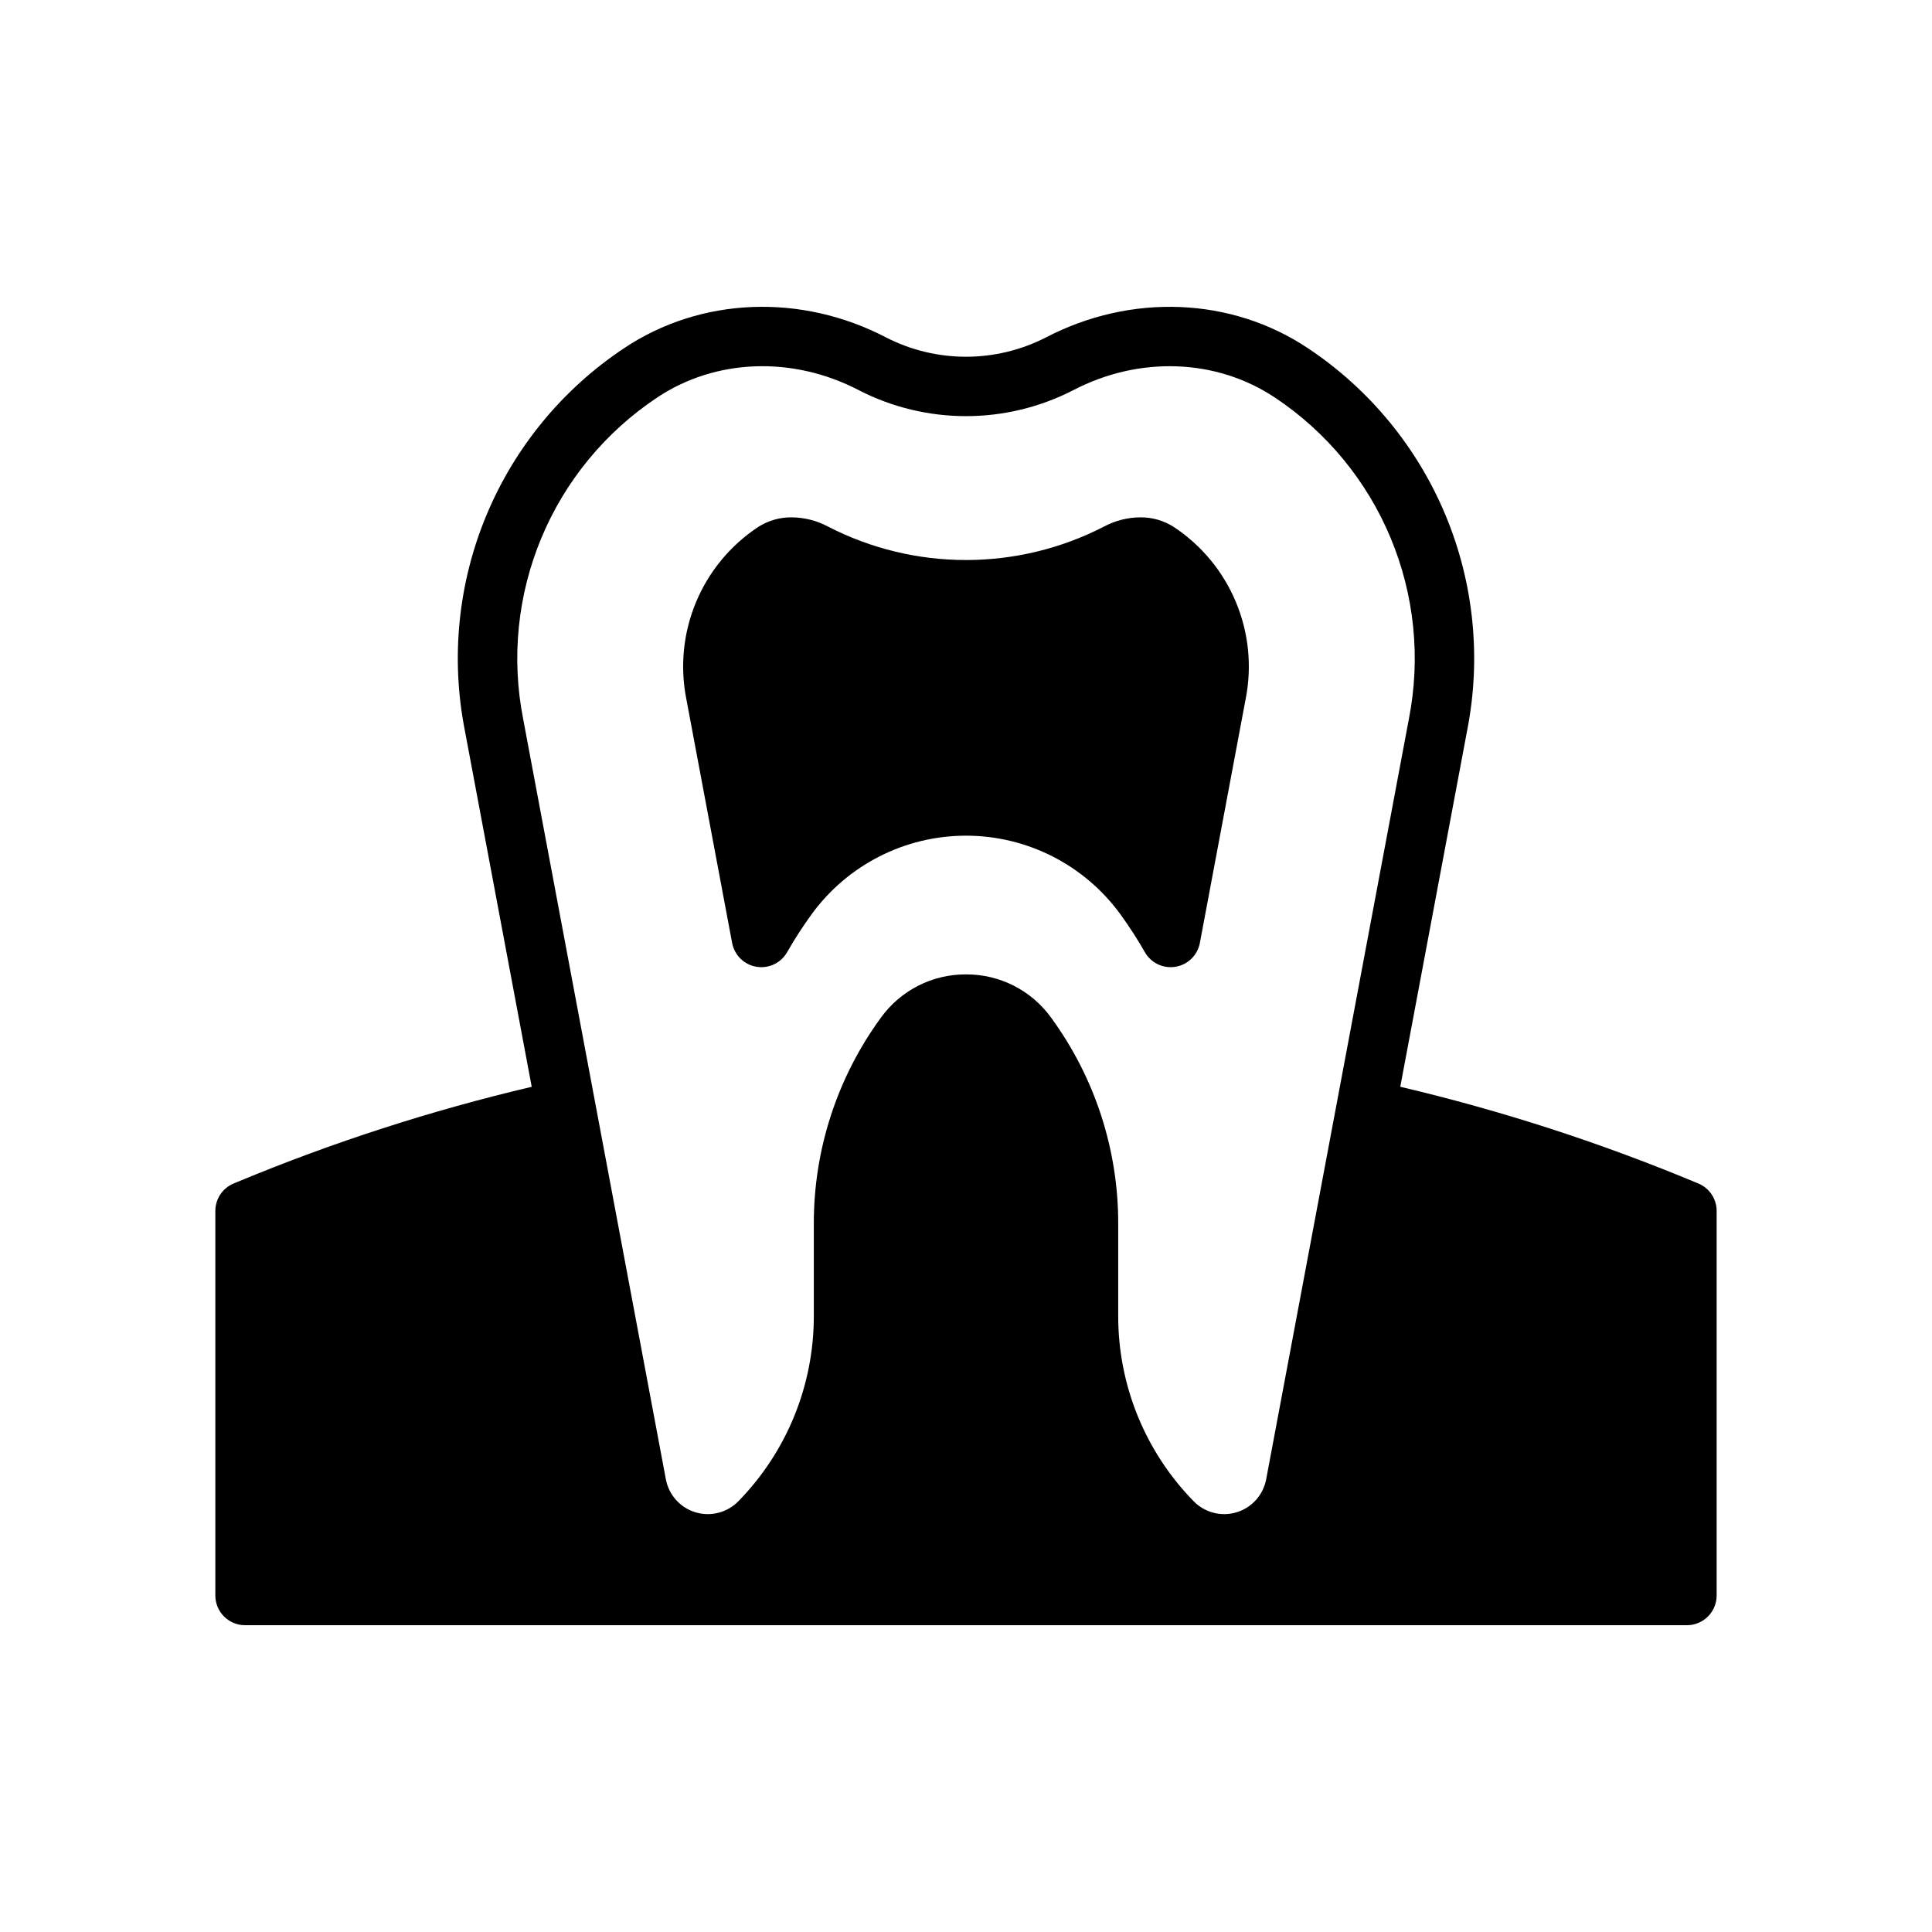
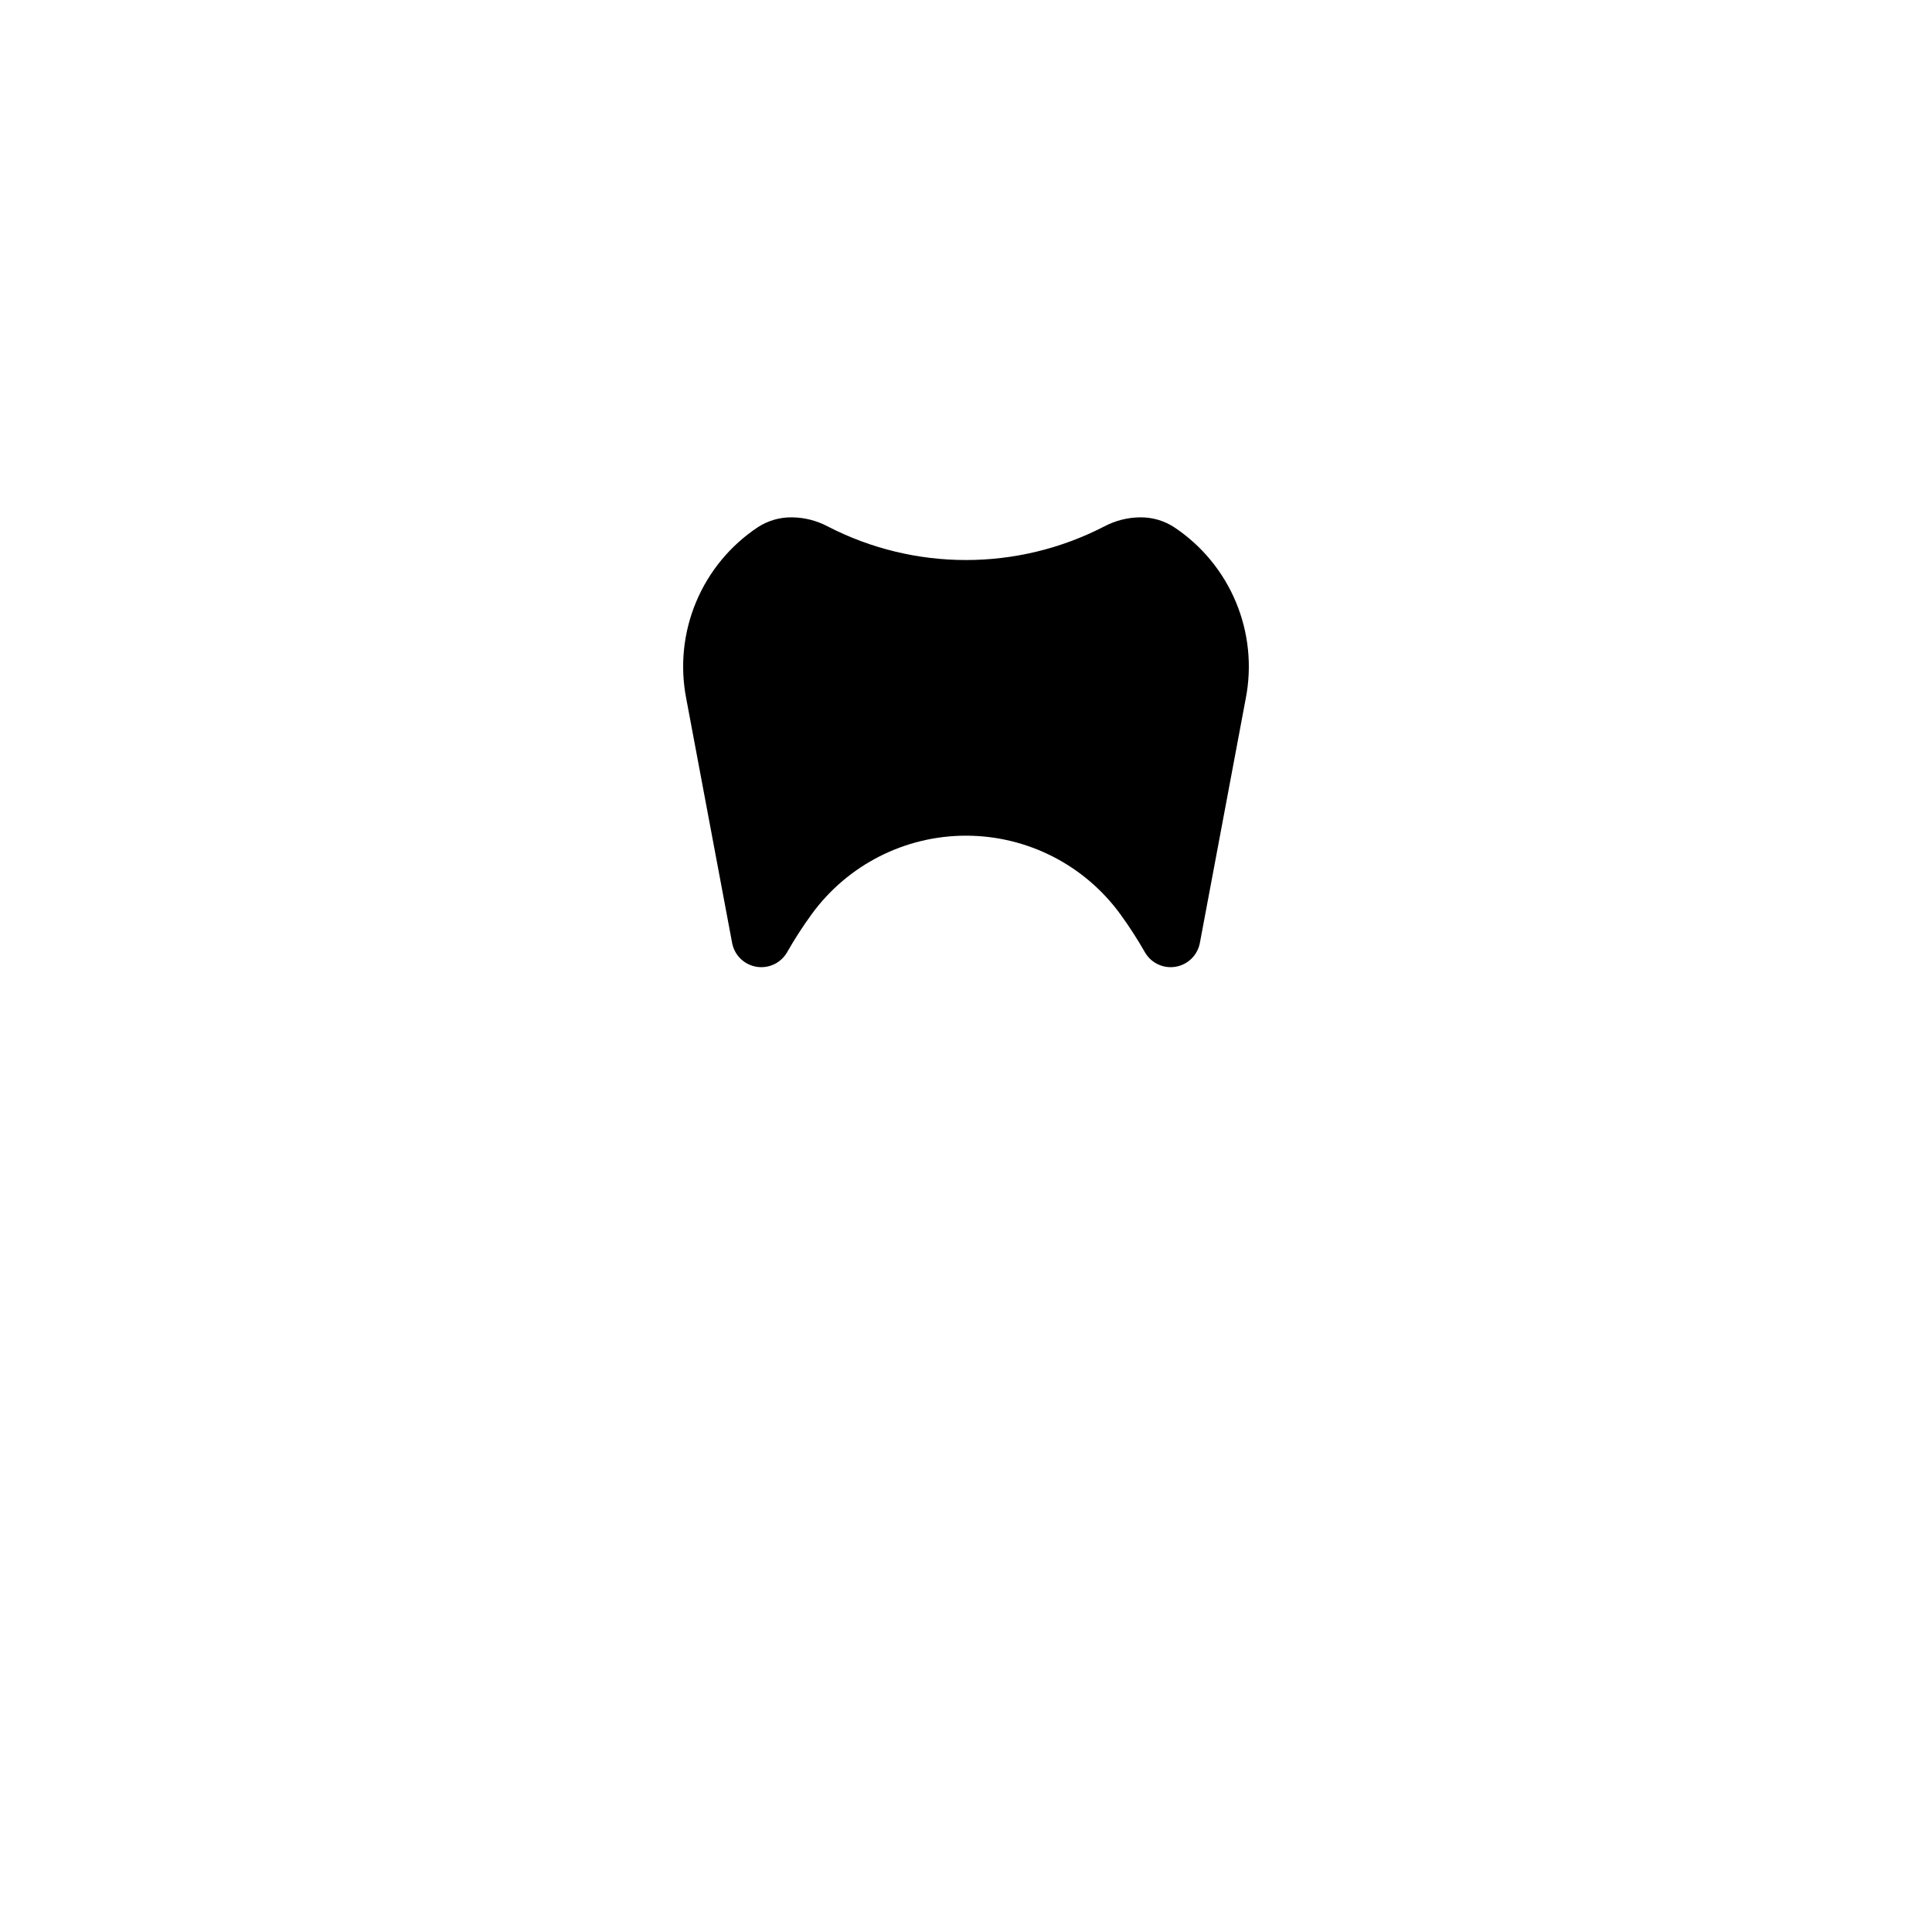
<svg xmlns="http://www.w3.org/2000/svg" fill="#000000" width="800px" height="800px" version="1.1" viewBox="144 144 512 512">
  <g>
-     <path d="m594.1 457.65c-25.586-10.711-52.012-19.289-79.012-25.645l17.738-94.508c3.758-19.148 1.754-38.98-5.754-56.992-7.508-18.012-20.184-33.395-36.43-44.207-20.285-13.562-46.934-14.645-69.551-2.824v-0.004c-13.25 6.758-28.934 6.758-42.184 0-22.617-11.82-49.27-10.734-69.551 2.824v0.004c-16.238 10.805-28.91 26.18-36.422 44.18-7.508 18-9.52 37.82-5.773 56.965l17.75 94.57c-26.594 6.258-52.633 14.672-77.859 25.156l-1.133 0.469v0.004c-2.938 1.219-4.852 4.086-4.852 7.269v101.91c0 2.09 0.828 4.094 2.305 5.566 1.477 1.477 3.481 2.309 5.566 2.309h382.12c2.09 0 4.09-0.832 5.566-2.309 1.477-1.473 2.305-3.477 2.305-5.566v-101.91c0-3.176-1.906-6.039-4.832-7.262zm-275.99-208.27c15.492-10.359 35.996-11.109 53.508-1.961l0.004 0.004c17.816 9.145 38.945 9.145 56.766 0 17.512-9.152 38.016-8.398 53.508 1.961v-0.004c13.668 9.098 24.332 22.043 30.645 37.199s7.992 31.844 4.828 47.953l-37.816 201.48c-0.773 4.156-3.797 7.535-7.844 8.762-4.043 1.223-8.434 0.094-11.383-2.934-12.852-13.137-20.027-30.789-19.988-49.16v-24.355c0.039-19.629-6.18-38.758-17.762-54.605-5.223-7.258-13.633-11.539-22.57-11.492-8.941-0.047-17.352 4.234-22.574 11.492-11.578 15.848-17.801 34.977-17.762 54.605v24.355c0.039 18.371-7.137 36.027-19.988 49.16-2.949 3.027-7.344 4.16-11.391 2.93-4.043-1.227-7.066-4.609-7.836-8.77l-37.824-201.52c-3.156-16.102-1.473-32.781 4.844-47.926 6.316-15.145 16.977-28.078 30.637-37.172z" />
    <path d="m338.02 393.89c0.609 3.246 3.18 5.766 6.438 6.312 3.254 0.547 6.504-0.996 8.141-3.867 1.977-3.465 4.141-6.816 6.488-10.043 9.523-13.086 24.727-20.828 40.91-20.828s31.391 7.742 40.914 20.828c2.344 3.227 4.512 6.578 6.488 10.043 1.637 2.871 4.887 4.414 8.141 3.867 3.258-0.547 5.828-3.066 6.438-6.312l12.109-64.52 0.043-0.227v0.004c1.684-8.602 0.777-17.504-2.598-25.59s-9.07-14.992-16.367-19.84c-2.676-1.746-5.816-2.656-9.012-2.613-3.316 0.027-6.578 0.852-9.508 2.406-22.988 11.871-50.305 11.871-73.293 0-2.93-1.555-6.191-2.379-9.508-2.406-3.195-0.043-6.336 0.867-9.012 2.613-7.297 4.848-12.992 11.75-16.367 19.832-3.375 8.086-4.281 16.984-2.602 25.582z" />
  </g>
</svg>